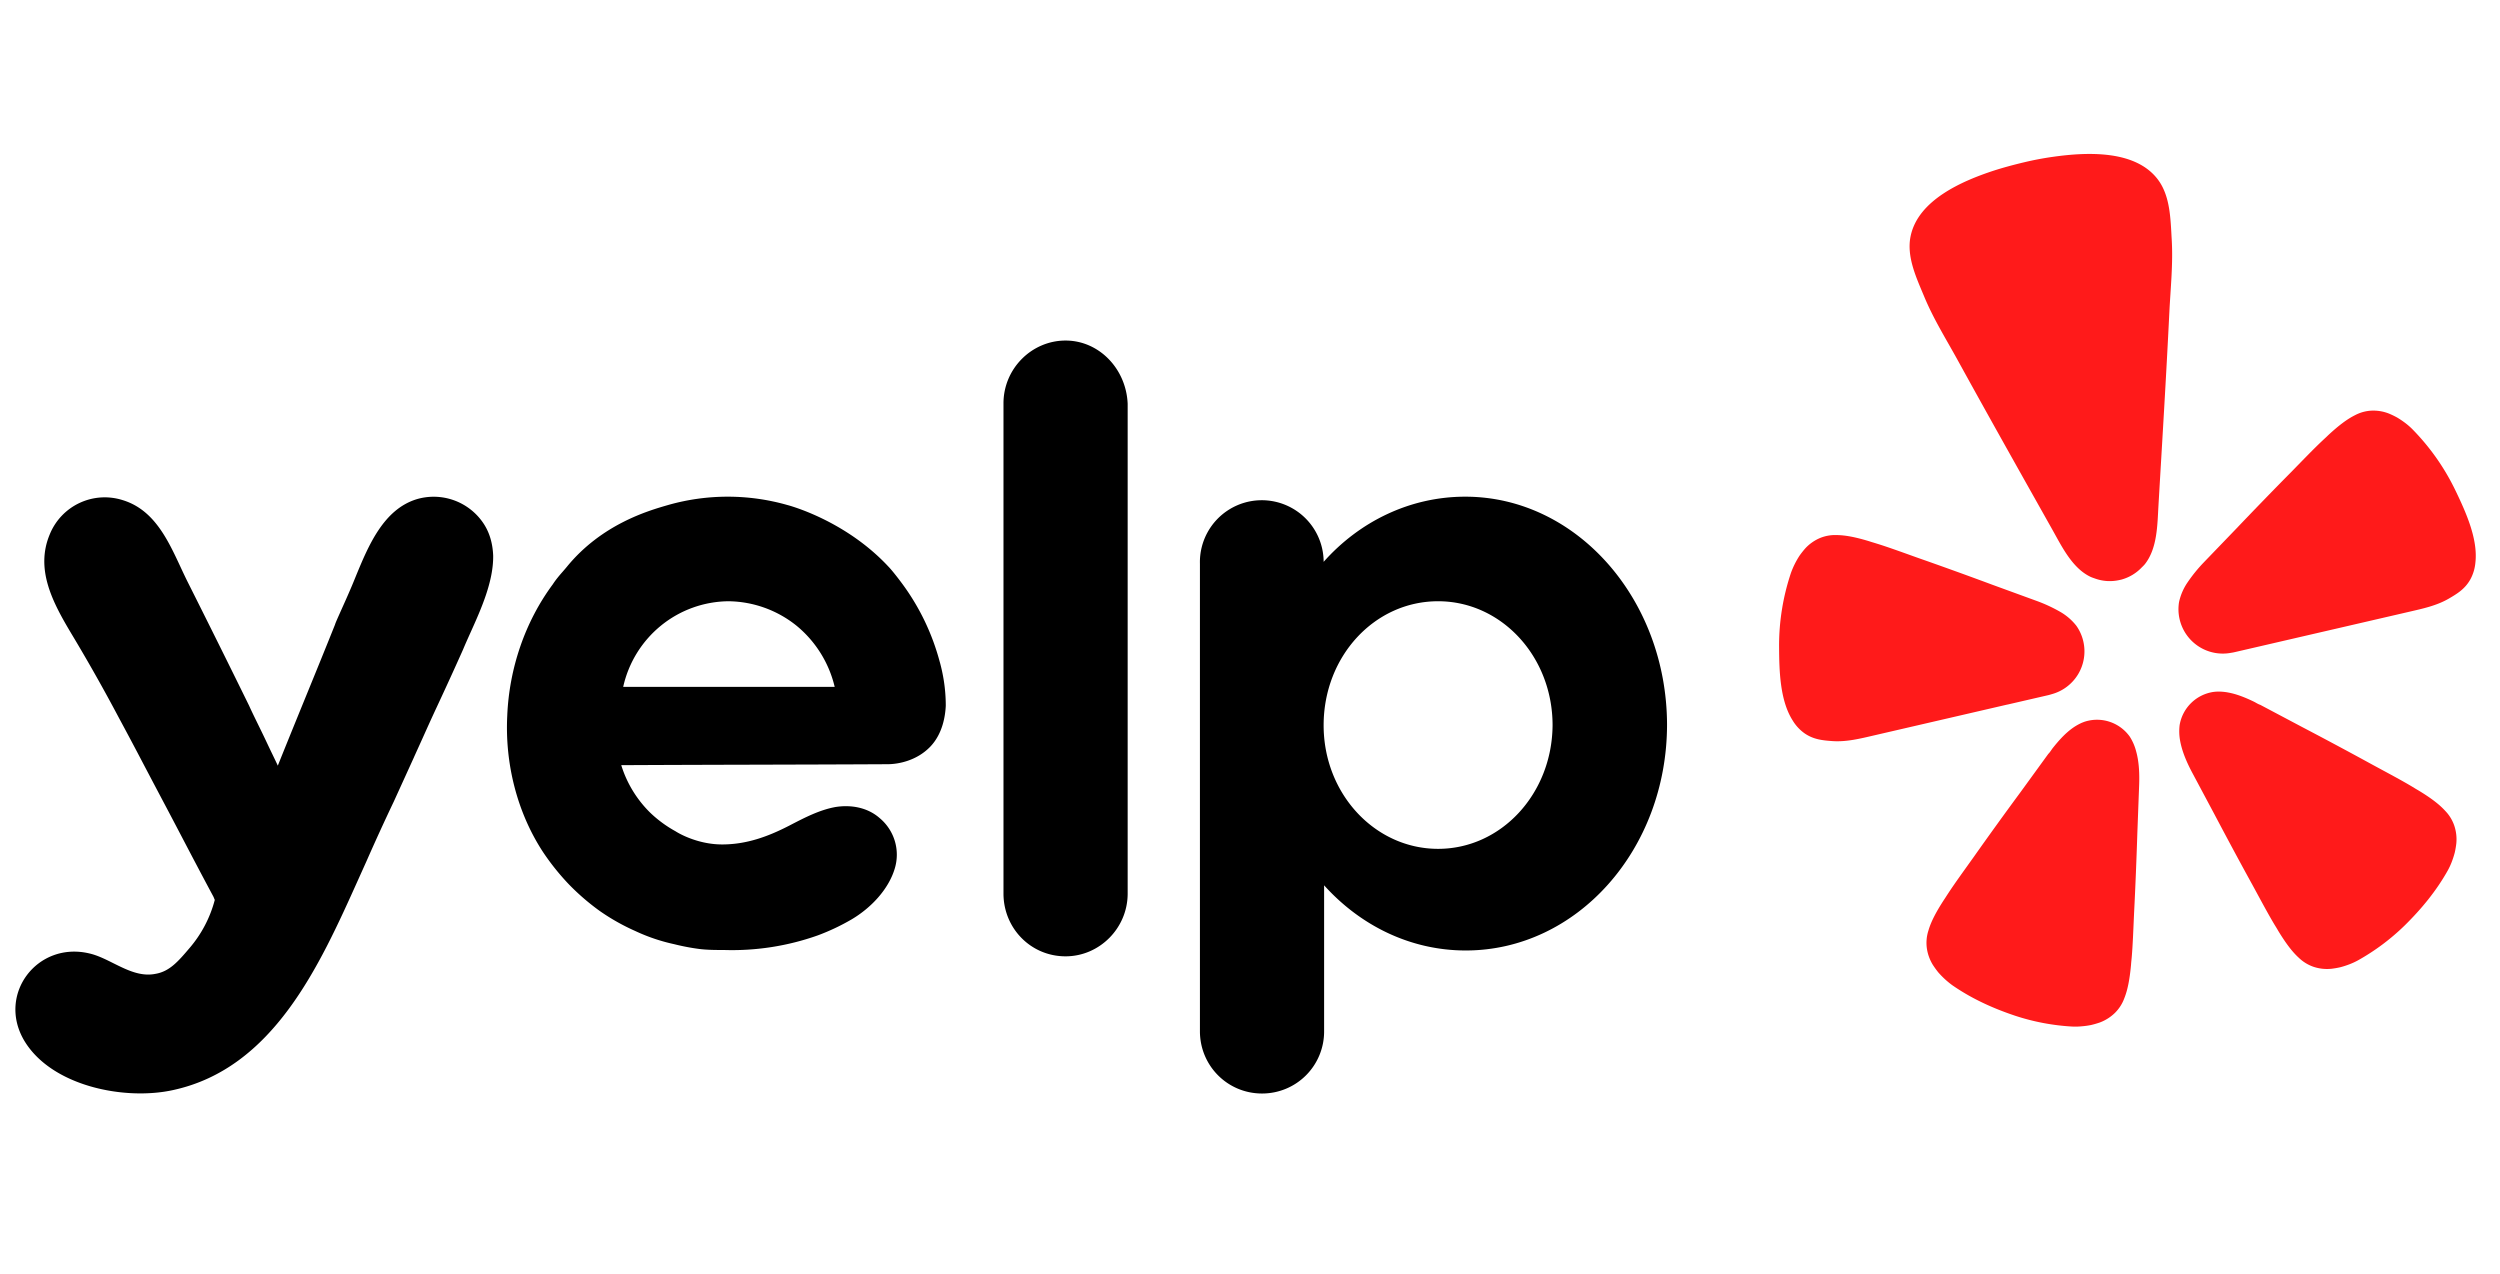
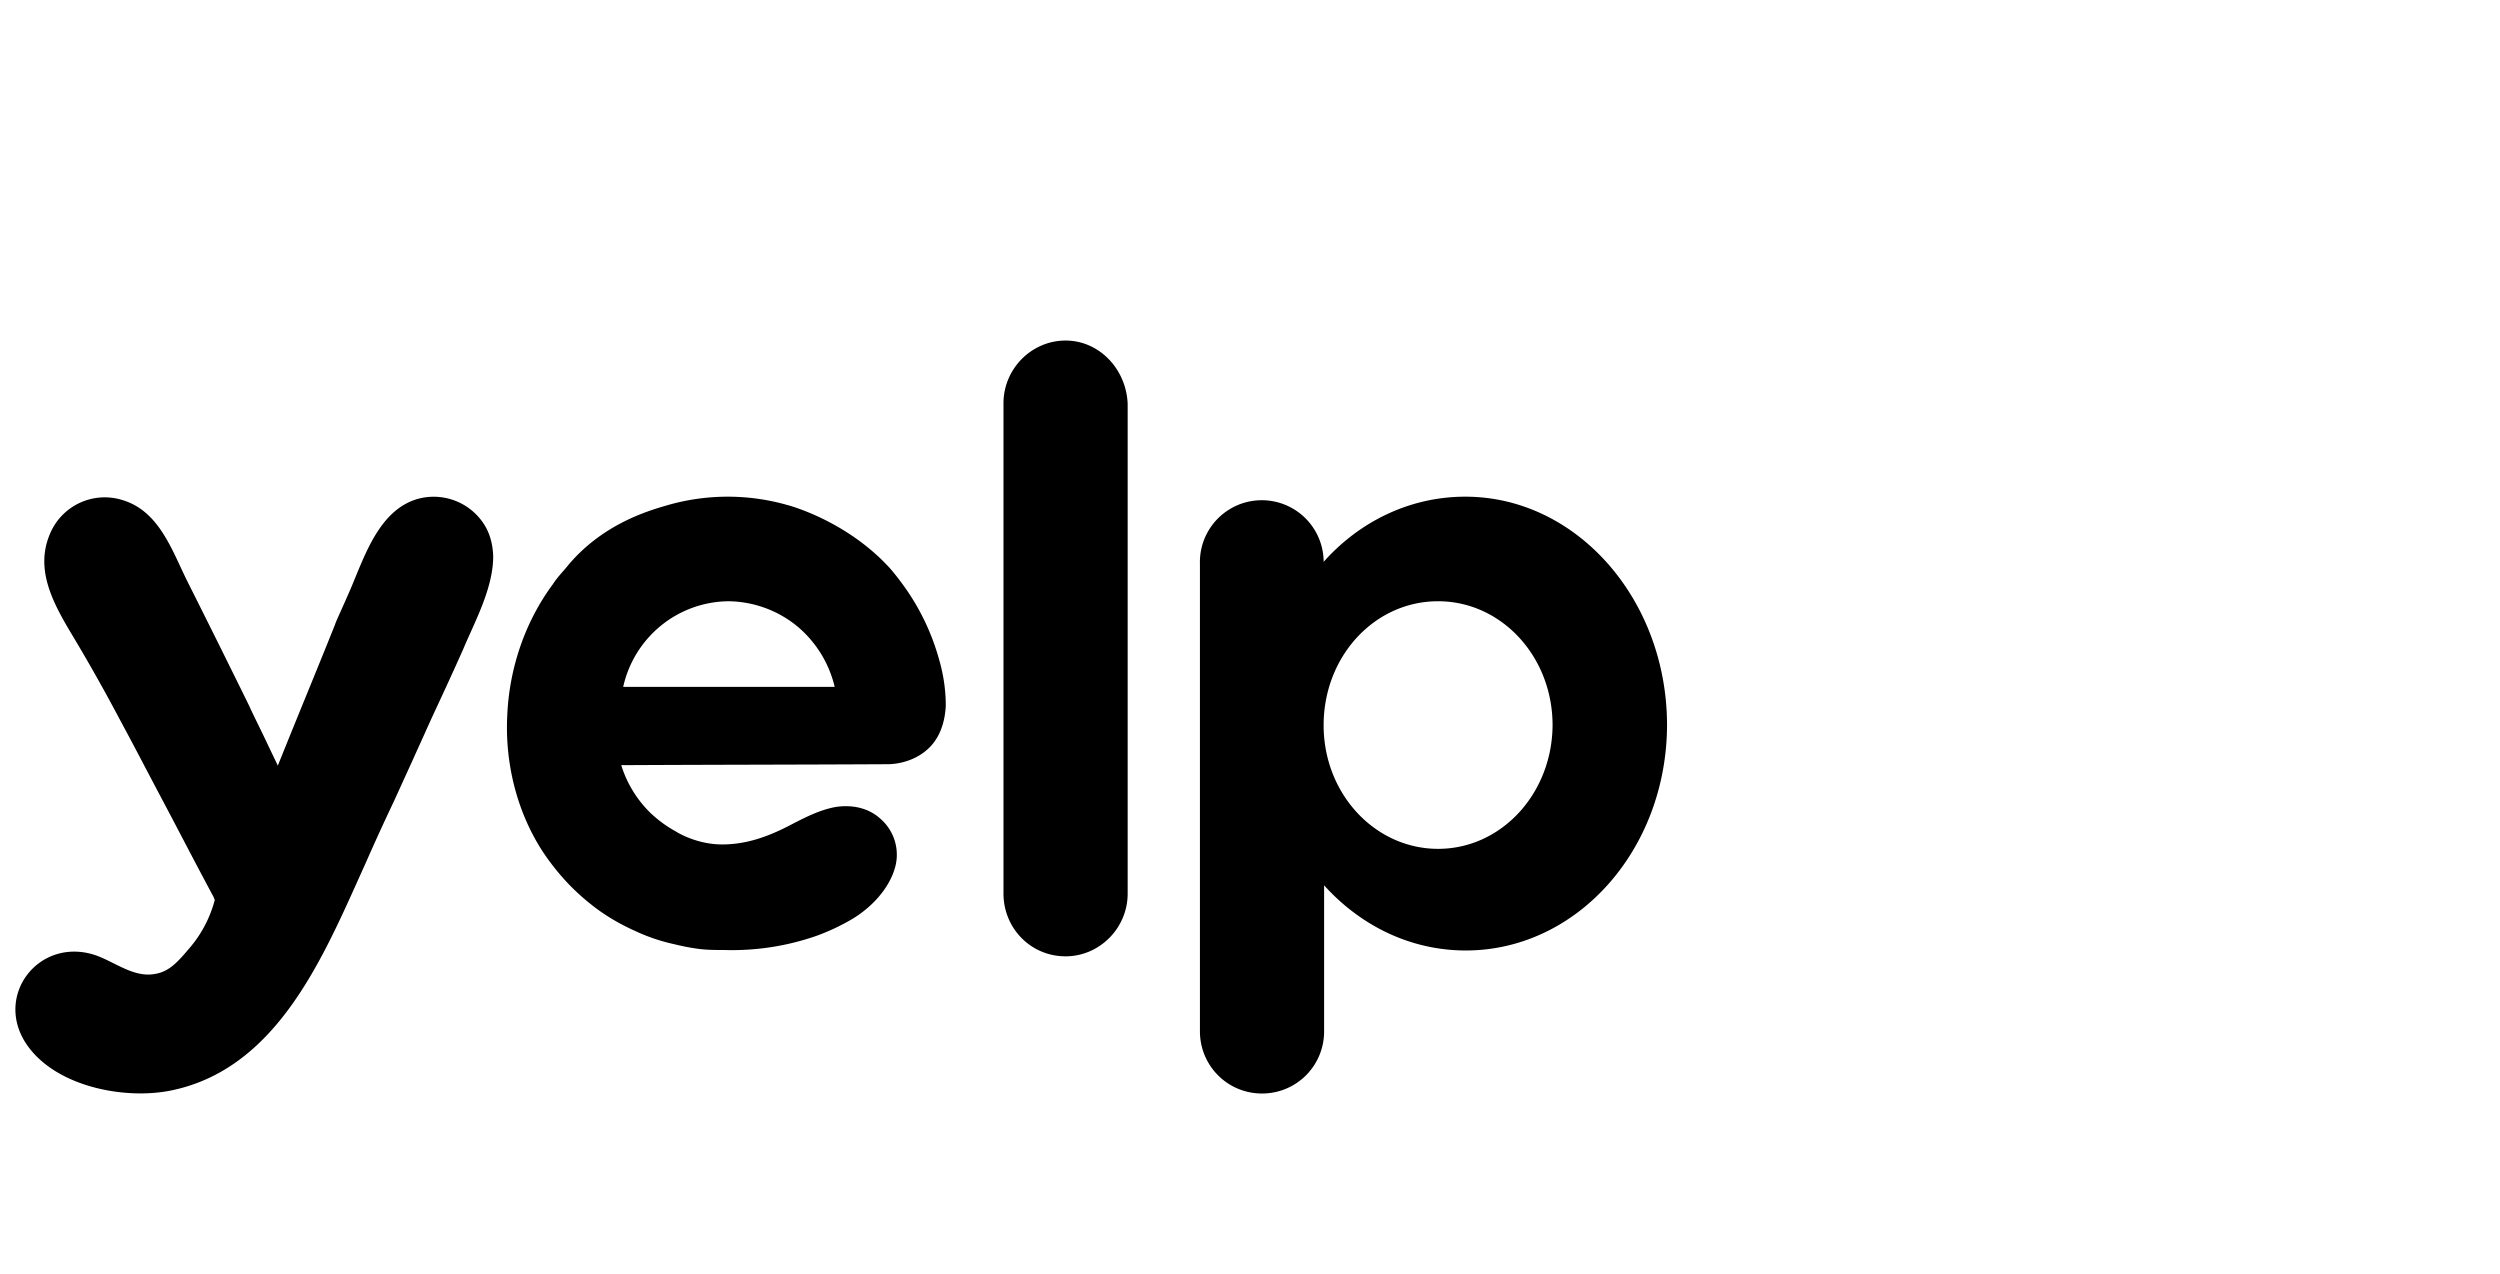
<svg xmlns="http://www.w3.org/2000/svg" width="104" height="53" viewBox="0 0 104 53" fill="none">
-   <path d="M83.512 29.31l1.671-.386c.035-.008.093-.022.164-.045a1.845 1.845 0 001.319-2.197l-.007-.03a1.84 1.84 0 00-.284-.622 2.327 2.327 0 00-.683-.585 6.308 6.308 0 00-.97-.448l-1.833-.669a172.425 172.425 0 00-3.096-1.118c-.673-.24-1.243-.45-1.739-.602-.094-.03-.197-.058-.28-.087-.6-.184-1.021-.26-1.377-.262a1.642 1.642 0 00-.695.127 1.774 1.774 0 00-.603.428 3.68 3.68 0 00-.237.3 3.505 3.505 0 00-.352.701 9.512 9.512 0 00-.5 3.122c.007.96.033 2.192.56 3.026.128.215.298.4.501.544.376.26.756.293 1.15.322.591.042 1.163-.103 1.733-.235l5.553-1.285.005.002zm18.647-8.88a9.51 9.51 0 00-1.816-2.587 2.87 2.87 0 00-.309-.265 3.687 3.687 0 00-.315-.21 3.547 3.547 0 00-.343-.165 1.77 1.77 0 00-.729-.12c-.238.013-.47.078-.68.19-.32.16-.664.414-1.123.84-.063.064-.143.135-.214.202-.379.356-.8.794-1.3 1.306-.774.782-1.536 1.569-2.294 2.364l-1.355 1.407a6.327 6.327 0 00-.675.83 2.321 2.321 0 00-.358.825c-.037.227-.031.459.017.683l.007.03a1.843 1.843 0 002.146 1.396c.074-.01.132-.024.167-.032l7.227-1.672c.569-.132 1.147-.253 1.659-.55.343-.2.67-.397.893-.795.12-.218.192-.46.213-.708.11-.985-.404-2.104-.818-2.97zm-12.935 3.043c.523-.658.522-1.639.568-2.44.157-2.68.322-5.359.453-8.04.05-1.014.159-2.016.098-3.039-.05-.844-.056-1.813-.59-2.505-.94-1.22-2.946-1.12-4.314-.93-.42.058-.84.137-1.255.237-.417.1-.83.21-1.233.339-1.313.43-3.158 1.22-3.47 2.733-.176.855.242 1.73.566 2.51.393.947.93 1.799 1.418 2.69 1.293 2.35 2.61 4.687 3.924 7.025.392.698.82 1.583 1.578 1.944.05.022.101.042.153.058.34.13.71.154 1.065.071l.063-.014c.328-.09.624-.267.856-.515.042-.039.082-.08.12-.124zm-.625 7.172a1.672 1.672 0 00-1.862-.627 1.72 1.72 0 00-.23.096 2.251 2.251 0 00-.33.205c-.3.224-.554.514-.785.804-.058.075-.112.173-.181.237l-1.162 1.6c-.66.895-1.309 1.794-1.953 2.706-.42.59-.784 1.087-1.07 1.527-.055.083-.112.176-.163.25-.345.532-.54.921-.64 1.267-.075.23-.098.474-.069.715.032.25.117.49.248.706.07.108.144.212.225.313a3.544 3.544 0 00.584.538c.803.558 1.681.958 2.605 1.268a9.22 9.22 0 002.377.454c.138.007.276.004.413-.01.127-.01.254-.028.38-.053a3.61 3.61 0 00.37-.107c.236-.089.45-.226.63-.402a1.66 1.66 0 00.385-.604c.134-.335.222-.76.28-1.392.005-.09.018-.197.027-.296.046-.524.067-1.139.1-1.863.057-1.112.1-2.22.136-3.331l.074-1.976c.017-.455.003-.959-.124-1.412a2.112 2.112 0 00-.265-.613zm13.123 3.088c-.243-.267-.586-.532-1.129-.86-.078-.043-.17-.101-.254-.152-.452-.271-.996-.557-1.631-.902a182.844 182.844 0 00-2.94-1.575l-1.742-.923c-.09-.027-.182-.092-.267-.133-.334-.16-.69-.31-1.058-.378a2.23 2.23 0 00-.384-.04 1.717 1.717 0 00-.25.016 1.674 1.674 0 00-1.395 1.382c-.026.22-.018.445.024.664.086.463.293.922.507 1.323l.93 1.743c.519.983 1.043 1.96 1.58 2.935.347.636.635 1.18.905 1.63.052.085.11.176.153.255.33.542.593.883.861 1.127.174.168.382.295.61.374.239.08.492.107.743.082.128-.015.255-.037.38-.066a3.61 3.61 0 00.365-.118 2.95 2.95 0 00.374-.173 9.213 9.213 0 001.938-1.452c.695-.685 1.31-1.431 1.788-2.285.066-.121.124-.247.172-.376.045-.12.084-.241.116-.364a3.5 3.5 0 00.065-.38 1.783 1.783 0 00-.086-.743 1.644 1.644 0 00-.375-.611z" fill="#FF1A1A" />
  <path fill-rule="evenodd" clip-rule="evenodd" d="M41.745 16.777c0-1.436 1.17-2.61 2.583-2.61 1.392 0 2.522 1.174 2.583 2.63v20.376c0 1.436-1.17 2.61-2.583 2.61-1.453 0-2.583-1.174-2.583-2.61V16.777zm-2.401 12.586c-.02.404-.121 1.153-.646 1.7-.565.586-1.332.728-1.776.728-1.846.01-3.692.015-5.538.02-1.847.005-3.693.01-5.54.02a4.741 4.741 0 001.211 1.983c.444.425.868.668 1.05.769.221.142.988.546 1.936.546 1.01 0 1.897-.324 2.765-.769l.072-.037c.603-.313 1.226-.635 1.885-.752.646-.101 1.332.02 1.836.466a1.98 1.98 0 01.626 2.084c-.262.89-1.009 1.659-1.796 2.124a9.021 9.021 0 01-1.412.668 10.654 10.654 0 01-3.895.607c-.323 0-.666 0-1.009-.04a9.076 9.076 0 01-1.07-.203 7.593 7.593 0 01-1.614-.546 8.852 8.852 0 01-1.473-.83 9.618 9.618 0 01-1.291-1.113 9.988 9.988 0 01-1.07-1.335c-1.09-1.66-1.594-3.703-1.493-5.686.081-1.942.727-3.885 1.897-5.463.127-.197.273-.366.412-.525.06-.069.118-.136.173-.203 1.445-1.767 3.377-2.326 4.173-2.557l.045-.013a9.05 9.05 0 014.943 0c.384.101 2.543.769 4.218 2.57.08.08.302.344.585.728a9.635 9.635 0 011.55 3.247l.004.01c.12.446.242 1.053.242 1.802zm-11.845-3.339a4.557 4.557 0 00-1.574 2.55h8.798a4.696 4.696 0 00-1.594-2.55 4.6 4.6 0 00-2.825-1.012 4.52 4.52 0 00-2.805 1.012zm33.456-5.362c-2.3 0-4.399 1.032-5.892 2.711v-.06a2.573 2.573 0 00-5.146.141V42.9c0 1.437 1.15 2.59 2.583 2.59a2.578 2.578 0 002.583-2.59v-6.071c1.493 1.659 3.572 2.711 5.892 2.711 4.621 0 8.374-4.188 8.374-9.409-.02-5.22-3.773-9.469-8.394-9.469zm-1.13 14.65c-2.623 0-4.762-2.287-4.762-5.14 0-2.873 2.119-5.16 4.762-5.16 2.623 0 4.762 2.287 4.762 5.16-.02 2.853-2.139 5.14-4.762 5.14zm-42.597-3.825l-.848 1.862a91.62 91.62 0 00-1.13 2.468l-.35.778c-1.613 3.588-3.527 7.847-7.7 8.752-2.019.445-5.066-.162-6.196-2.064-1.13-1.922.545-4.127 2.704-3.622.34.076.676.243 1.013.412.563.28 1.134.565 1.752.438.585-.1.948-.526 1.412-1.072a5.042 5.042 0 001.05-2.003.989.989 0 01-.03-.071.98.98 0 00-.03-.07c-.526-.98-.985-1.857-1.368-2.589-.25-.477-.468-.893-.65-1.236-.377-.712-.66-1.25-.881-1.67a168.087 168.087 0 00-1.037-1.952 74.256 74.256 0 00-1.977-3.5c-.747-1.255-1.514-2.65-.888-4.128A2.468 2.468 0 015.1 20.804c1.298.394 1.874 1.63 2.411 2.785.098.21.194.416.293.614a617.59 617.59 0 012.562 5.16c.075.17.189.404.327.687.124.253.268.546.42.87.08.17.155.326.224.468.087.181.163.338.22.463.393-.981.792-1.957 1.19-2.934.399-.976.797-1.952 1.19-2.934.012-.054.106-.264.247-.58.12-.266.274-.608.44-.998.056-.133.113-.27.17-.412.525-1.276 1.155-2.81 2.554-3.23a2.49 2.49 0 012.724.951c.303.425.424.91.444 1.396.016 1.074-.502 2.227-.948 3.216-.108.24-.212.471-.303.69l-.053.119c-.124.276-.459 1.029-1.037 2.268-.208.444-.408.889-.61 1.338l-.338.746z" fill="#000" />
</svg>